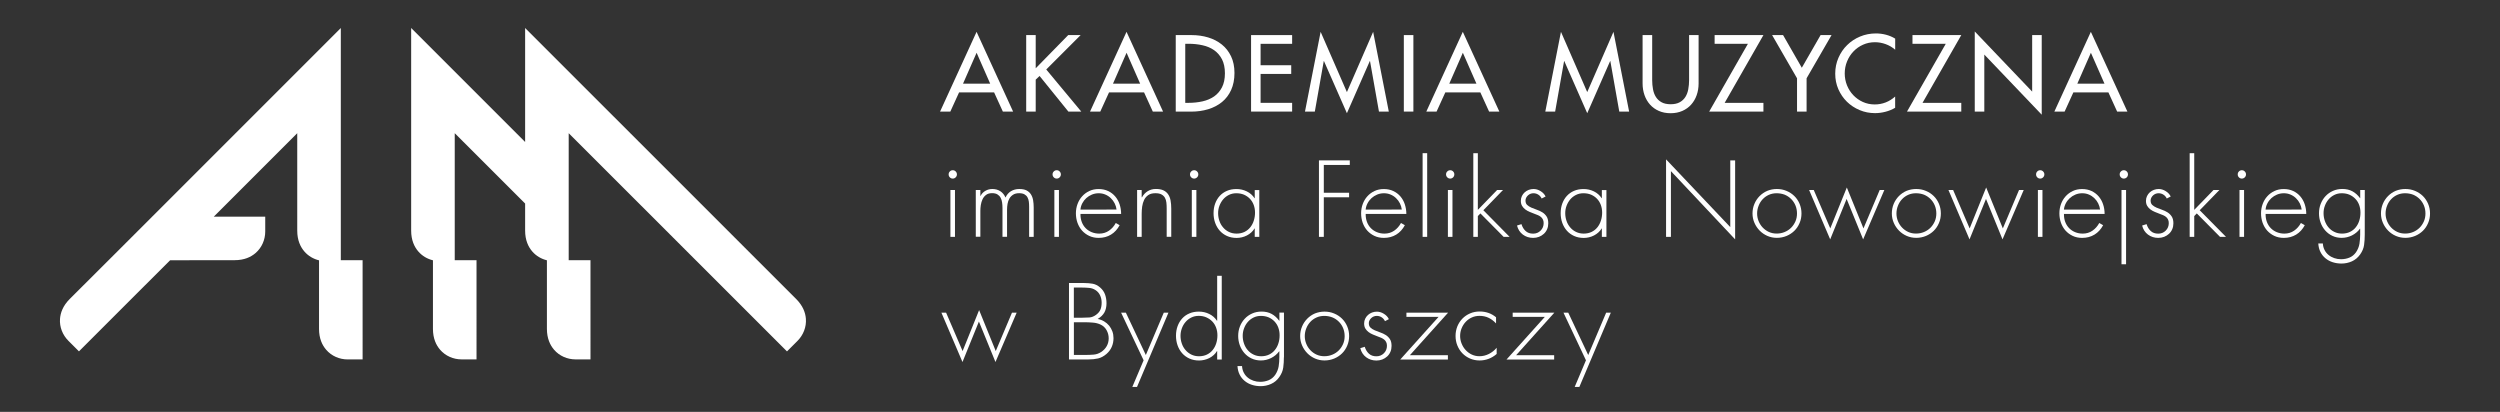
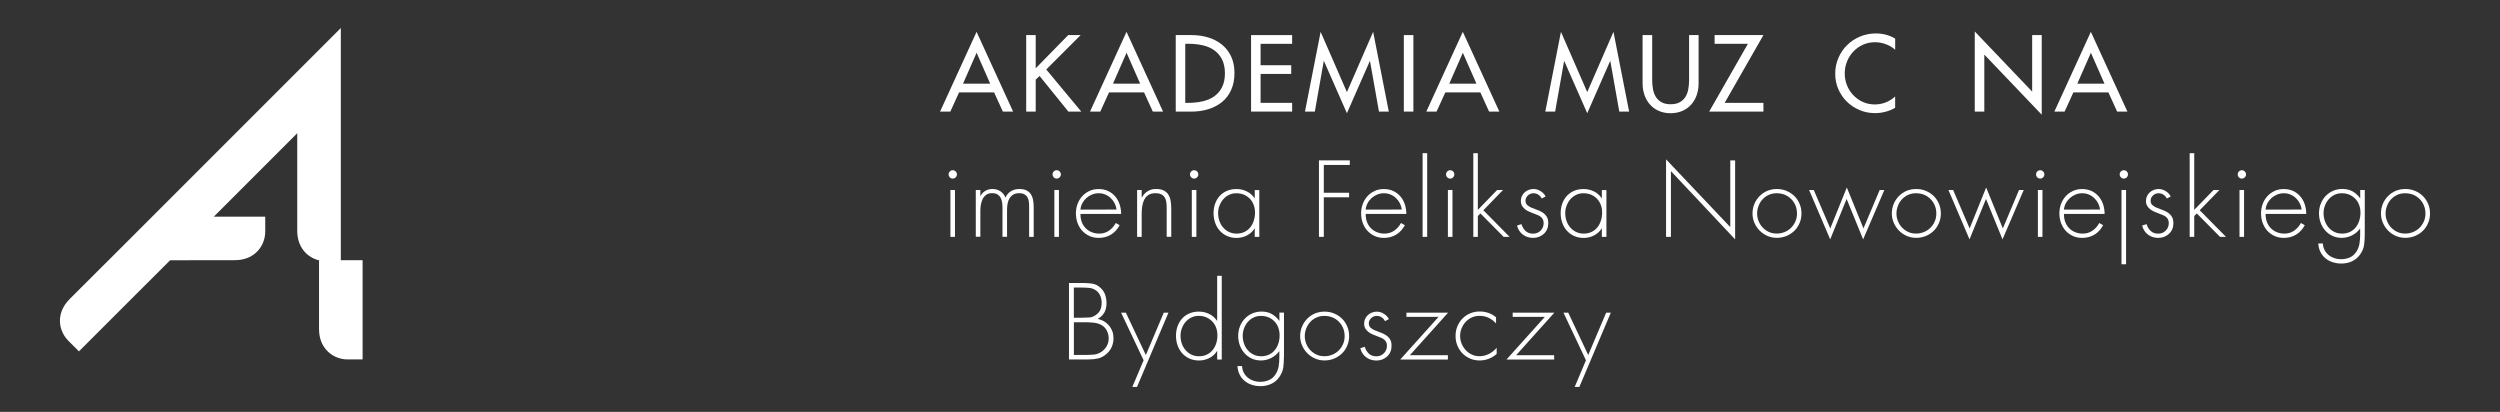
<svg xmlns="http://www.w3.org/2000/svg" version="1.1" id="Warstwa_1" x="0px" y="0px" viewBox="0 0 607 100" style="enable-background:new 0 0 607 100;" xml:space="preserve">
  <rect x="0" y="0" width="607" height="100" fill="#333333" stroke="none" />
  <style type="text/css">
	.st0{fill:#FFFFFF;}
</style>
  <path class="st0" d="M232.86,22.44l-2.12,4.65h-2.49l8.86-19.36l8.87,19.36h-2.49l-2.12-4.65H232.86z M237.12,12.81l-3.3,7.51h6.6  L237.12,12.81z" />
  <polygon class="st0" points="259.36,8.52 262.38,8.52 254.03,16.87 262.53,27.09 259.4,27.09 252.41,18.45 251.47,19.33   251.47,27.09 249.16,27.09 249.16,8.52 251.47,8.52 251.47,16.58 " />
  <path class="st0" d="M269.27,22.44l-2.12,4.65h-2.49l8.86-19.36l8.87,19.36h-2.49l-2.12-4.65H269.27z M273.53,12.81l-3.3,7.51h6.6  L273.53,12.81z" />
  <path class="st0" d="M285.47,8.52h3.84c1.43,0,2.77,0.19,4.03,0.57s2.36,0.95,3.31,1.71s1.7,1.72,2.25,2.87s0.83,2.5,0.83,4.04  c0,1.57-0.27,2.95-0.81,4.14c-0.54,1.18-1.28,2.16-2.23,2.93s-2.06,1.35-3.34,1.74s-2.65,0.58-4.11,0.58h-3.77V8.52z M287.78,24.97  h0.81c1.18,0,2.31-0.12,3.38-0.36s2-0.64,2.81-1.19c0.8-0.56,1.44-1.3,1.92-2.22c0.47-0.92,0.71-2.05,0.71-3.4  c0-1.34-0.24-2.48-0.71-3.4c-0.48-0.92-1.12-1.66-1.92-2.22c-0.81-0.56-1.74-0.96-2.81-1.19c-1.07-0.24-2.19-0.36-3.38-0.36h-0.81  V24.97z" />
  <polygon class="st0" points="303.76,8.52 313.73,8.52 313.73,10.64 306.07,10.64 306.07,15.84 313.51,15.84 313.51,17.95   306.07,17.95 306.07,24.97 313.73,24.97 313.73,27.09 303.76,27.09 " />
  <polygon class="st0" points="321.46,14.83 321.41,14.83 319.24,27.09 316.85,27.09 320.65,7.73 327.03,22.36 333.4,7.73   337.2,27.09 334.81,27.09 332.64,14.83 332.59,14.83 327.03,27.49 " />
  <rect x="340.85" y="8.52" class="st0" width="2.32" height="18.57" />
  <path class="st0" d="M350.92,22.44l-2.12,4.65h-2.49l8.86-19.36l8.87,19.36h-2.49l-2.12-4.65H350.92z M355.18,12.81l-3.3,7.51h6.6  L355.18,12.81z" />
  <polygon class="st0" points="379.81,14.83 379.76,14.83 377.59,27.09 375.2,27.09 379,7.73 385.38,22.36 391.75,7.73 395.55,27.09   393.16,27.09 390.99,14.83 390.94,14.83 385.38,27.49 " />
  <path class="st0" d="M401.15,8.52v10.96c0,0.75,0.07,1.49,0.2,2.19c0.13,0.71,0.36,1.33,0.7,1.87c0.34,0.54,0.8,0.97,1.38,1.29  c0.58,0.32,1.32,0.48,2.2,0.48c0.89,0,1.62-0.16,2.2-0.48c0.58-0.32,1.04-0.75,1.38-1.29s0.57-1.16,0.7-1.87  c0.13-0.71,0.2-1.44,0.2-2.19V8.52h2.31v11.75c0,1.02-0.16,1.97-0.47,2.84c-0.31,0.88-0.76,1.64-1.34,2.29  c-0.58,0.65-1.29,1.16-2.13,1.53s-1.79,0.56-2.86,0.56c-1.07,0-2.02-0.19-2.86-0.56c-0.84-0.37-1.55-0.88-2.13-1.53  c-0.58-0.65-1.03-1.41-1.34-2.29c-0.31-0.88-0.47-1.83-0.47-2.84V8.52H401.15z" />
  <polygon class="st0" points="428.16,24.97 428.16,27.09 414.99,27.09 424.39,10.64 416.31,10.64 416.31,8.52 428.16,8.52   418.75,24.97 " />
-   <polygon class="st0" points="430.27,8.52 432.93,8.52 437.48,16.45 442.04,8.52 444.7,8.52 438.64,19.01 438.64,27.09 436.32,27.09   436.32,19.01 " />
  <path class="st0" d="M460.14,12.07c-0.67-0.59-1.44-1.04-2.29-1.35s-1.72-0.47-2.61-0.47c-1.03,0-2,0.2-2.89,0.6  c-0.9,0.4-1.67,0.95-2.33,1.64c-0.66,0.69-1.18,1.49-1.55,2.41c-0.38,0.92-0.57,1.9-0.57,2.93c0,1.02,0.19,1.98,0.55,2.89  c0.37,0.91,0.88,1.71,1.54,2.4c0.66,0.69,1.43,1.24,2.32,1.64s1.85,0.6,2.88,0.6c0.92,0,1.8-0.16,2.65-0.49  c0.84-0.33,1.61-0.81,2.3-1.43v2.73c-0.72,0.43-1.51,0.75-2.36,0.97c-0.85,0.22-1.69,0.33-2.51,0.33c-1.33,0-2.58-0.24-3.76-0.74  c-1.17-0.49-2.2-1.17-3.08-2.03c-0.88-0.86-1.57-1.88-2.08-3.04c-0.51-1.17-0.76-2.42-0.76-3.77c0-1.38,0.26-2.66,0.78-3.85  s1.22-2.23,2.12-3.1c0.89-0.88,1.94-1.57,3.14-2.07s2.48-0.75,3.84-0.75c0.82,0,1.63,0.1,2.43,0.31s1.55,0.52,2.25,0.95v2.69H460.14  z" />
-   <polygon class="st0" points="476.2,24.97 476.2,27.09 463.02,27.09 472.43,10.64 464.35,10.64 464.35,8.52 476.2,8.52 466.79,24.97   " />
  <polygon class="st0" points="479.47,7.64 493.41,22.24 493.41,8.52 495.73,8.52 495.73,27.85 481.79,13.25 481.79,27.09   479.47,27.09 " />
  <path class="st0" d="M503.41,22.44l-2.12,4.65h-2.49l8.86-19.36l8.87,19.36h-2.49l-2.12-4.65H503.41z M507.67,12.81l-3.3,7.51h6.6  L507.67,12.81z" />
  <path class="st0" d="M231.33,41.33c0.28,0,0.52,0.1,0.71,0.3c0.2,0.2,0.3,0.44,0.3,0.71c0,0.28-0.1,0.52-0.3,0.72  s-0.43,0.3-0.71,0.3c-0.28,0-0.52-0.1-0.71-0.3c-0.2-0.2-0.29-0.44-0.29-0.72c0-0.28,0.1-0.52,0.29-0.71  C230.81,41.43,231.05,41.33,231.33,41.33 M231.87,57.51h-1.11V46.13h1.11V57.51z" />
  <path class="st0" d="M238.04,47.56h0.05c0.26-0.52,0.65-0.94,1.17-1.23c0.52-0.3,1.08-0.44,1.68-0.44c0.74,0,1.38,0.18,1.93,0.53  c0.55,0.35,0.97,0.87,1.27,1.54c0.31-0.69,0.76-1.2,1.34-1.55c0.58-0.34,1.24-0.52,1.98-0.52c0.74,0,1.33,0.11,1.78,0.34  s0.81,0.55,1.07,0.96c0.26,0.41,0.44,0.89,0.53,1.43s0.14,1.13,0.14,1.75v7.14h-1.11v-7.29c0-0.44-0.02-0.86-0.07-1.26  c-0.05-0.39-0.16-0.74-0.33-1.05c-0.17-0.31-0.42-0.55-0.74-0.73s-0.75-0.27-1.29-0.27c-0.59,0-1.07,0.12-1.45,0.36  c-0.38,0.24-0.68,0.55-0.9,0.92c-0.22,0.38-0.37,0.81-0.46,1.3c-0.08,0.48-0.12,0.97-0.12,1.46v6.55h-1.11v-7.02  c0-0.45-0.03-0.88-0.09-1.31s-0.17-0.81-0.36-1.15c-0.18-0.34-0.44-0.61-0.76-0.81c-0.33-0.21-0.77-0.31-1.33-0.31  c-0.59,0-1.07,0.14-1.44,0.42s-0.66,0.63-0.86,1.06s-0.34,0.9-0.42,1.4c-0.08,0.51-0.11,0.99-0.11,1.45v6.25h-1.11V46.13h1.11v1.43  H238.04z" />
  <path class="st0" d="M256.57,41.33c0.28,0,0.52,0.1,0.71,0.3c0.2,0.2,0.3,0.44,0.3,0.71c0,0.28-0.1,0.52-0.3,0.72  c-0.2,0.2-0.43,0.3-0.71,0.3s-0.52-0.1-0.71-0.3c-0.2-0.2-0.3-0.44-0.3-0.72c0-0.28,0.1-0.52,0.3-0.71  C256.05,41.43,256.28,41.33,256.57,41.33 M257.11,57.51H256V46.13h1.11V57.51z" />
  <path class="st0" d="M262.34,51.92c-0.02,0.72,0.09,1.38,0.31,1.97s0.54,1.09,0.95,1.51s0.9,0.74,1.46,0.97  c0.57,0.23,1.18,0.35,1.84,0.35c0.89,0,1.68-0.24,2.36-0.71c0.69-0.48,1.24-1.1,1.65-1.87l0.94,0.54c-0.53,0.98-1.22,1.75-2.09,2.28  s-1.87,0.8-3.01,0.8c-0.84,0-1.6-0.16-2.28-0.48s-1.26-0.75-1.75-1.29c-0.48-0.54-0.85-1.18-1.11-1.9  c-0.25-0.72-0.38-1.49-0.38-2.29c0-0.79,0.13-1.54,0.39-2.25s0.63-1.34,1.12-1.88c0.48-0.54,1.06-0.97,1.74-1.29  c0.67-0.32,1.43-0.48,2.26-0.48c0.85,0,1.62,0.16,2.31,0.48c0.68,0.32,1.25,0.76,1.72,1.31c0.47,0.55,0.83,1.19,1.07,1.92  c0.24,0.73,0.37,1.51,0.37,2.33h-9.87V51.92z M271.1,50.88c-0.07-0.52-0.22-1.03-0.46-1.5c-0.24-0.48-0.55-0.9-0.94-1.27  c-0.38-0.37-0.82-0.66-1.32-0.87c-0.49-0.21-1.03-0.32-1.62-0.32c-0.58,0-1.12,0.11-1.64,0.32c-0.52,0.22-0.97,0.5-1.37,0.86  s-0.72,0.78-0.97,1.26s-0.4,0.98-0.45,1.53L271.1,50.88L271.1,50.88z" />
  <path class="st0" d="M277.23,47.9h0.05c0.33-0.62,0.79-1.11,1.38-1.48c0.59-0.36,1.26-0.54,1.99-0.54s1.35,0.11,1.82,0.33  s0.86,0.54,1.14,0.95c0.29,0.41,0.49,0.91,0.6,1.49c0.11,0.59,0.17,1.25,0.17,1.98v6.87h-1.11v-6.87c0-0.51-0.02-0.99-0.07-1.44  c-0.05-0.45-0.17-0.85-0.36-1.18c-0.19-0.34-0.47-0.6-0.83-0.8s-0.85-0.3-1.48-0.3c-0.72,0-1.3,0.15-1.74,0.46  c-0.43,0.3-0.77,0.69-1,1.17s-0.38,1.01-0.47,1.6c-0.08,0.59-0.12,1.18-0.12,1.75v5.62h-1.11V46.13h1.11v1.77H277.23z" />
  <path class="st0" d="M289.94,41.33c0.28,0,0.52,0.1,0.71,0.3c0.2,0.2,0.3,0.44,0.3,0.71c0,0.28-0.1,0.52-0.3,0.72  c-0.2,0.2-0.44,0.3-0.71,0.3c-0.28,0-0.52-0.1-0.71-0.3c-0.2-0.2-0.3-0.44-0.3-0.72c0-0.28,0.1-0.52,0.3-0.71  C289.42,41.43,289.66,41.33,289.94,41.33 M290.48,57.51h-1.11V46.13h1.11V57.51z" />
  <path class="st0" d="M305.76,57.51h-1.11v-2.04h-0.05c-0.21,0.36-0.48,0.68-0.8,0.97c-0.32,0.29-0.67,0.53-1.06,0.73  c-0.39,0.2-0.79,0.35-1.22,0.45c-0.43,0.1-0.85,0.15-1.26,0.15c-0.87,0-1.65-0.16-2.34-0.47s-1.28-0.74-1.76-1.28  c-0.48-0.54-0.86-1.18-1.12-1.91s-0.39-1.52-0.39-2.35c0-0.84,0.13-1.62,0.39-2.33c0.26-0.71,0.63-1.34,1.11-1.86  c0.48-0.52,1.06-0.94,1.75-1.23c0.69-0.3,1.46-0.44,2.32-0.44c0.88,0,1.72,0.19,2.5,0.57s1.41,0.93,1.88,1.65h0.05v-1.97h1.11V57.51  z M300.17,46.92c-0.66,0-1.26,0.14-1.8,0.41c-0.54,0.27-1.01,0.63-1.39,1.08s-0.68,0.97-0.9,1.55c-0.22,0.58-0.32,1.18-0.32,1.79  c0,0.66,0.1,1.28,0.31,1.88c0.2,0.6,0.5,1.13,0.9,1.59c0.39,0.46,0.86,0.83,1.41,1.09c0.55,0.27,1.17,0.41,1.86,0.41  c0.72,0,1.36-0.14,1.92-0.41c0.56-0.27,1.02-0.64,1.4-1.11s0.67-1.01,0.86-1.63c0.2-0.61,0.3-1.27,0.3-1.96  c0-0.66-0.11-1.27-0.32-1.85c-0.21-0.57-0.52-1.07-0.92-1.49c-0.4-0.42-0.88-0.75-1.44-1C301.49,47.04,300.86,46.92,300.17,46.92" />
  <polygon class="st0" points="321.42,40.05 321.42,46.8 327.56,46.8 327.56,47.9 321.42,47.9 321.42,57.51 320.24,57.51   320.24,38.94 327.73,38.94 327.73,40.05 " />
  <path class="st0" d="M331.59,51.92c-0.02,0.72,0.09,1.38,0.31,1.97s0.54,1.09,0.95,1.51s0.9,0.74,1.46,0.97  c0.57,0.23,1.18,0.35,1.84,0.35c0.89,0,1.68-0.24,2.36-0.71c0.69-0.48,1.24-1.1,1.65-1.87l0.94,0.54c-0.53,0.98-1.22,1.75-2.09,2.28  s-1.87,0.8-3.01,0.8c-0.84,0-1.6-0.16-2.28-0.48s-1.26-0.75-1.75-1.29c-0.48-0.54-0.85-1.18-1.11-1.9  c-0.25-0.72-0.38-1.49-0.38-2.29c0-0.79,0.13-1.54,0.39-2.25s0.63-1.34,1.12-1.88c0.48-0.54,1.06-0.97,1.74-1.29  c0.67-0.32,1.43-0.48,2.26-0.48c0.85,0,1.62,0.16,2.3,0.48s1.26,0.76,1.73,1.31c0.47,0.55,0.83,1.19,1.07,1.92  c0.24,0.73,0.37,1.51,0.37,2.33h-9.87V51.92z M340.36,50.88c-0.07-0.52-0.22-1.03-0.46-1.5c-0.24-0.48-0.55-0.9-0.94-1.27  c-0.38-0.37-0.82-0.66-1.32-0.87c-0.49-0.21-1.03-0.32-1.62-0.32c-0.58,0-1.12,0.11-1.64,0.32c-0.52,0.22-0.97,0.5-1.37,0.86  c-0.39,0.36-0.72,0.78-0.97,1.26s-0.41,0.98-0.46,1.53L340.36,50.88L340.36,50.88z" />
  <rect x="345.41" y="37.19" class="st0" width="1.11" height="20.32" />
  <path class="st0" d="M352.11,41.33c0.28,0,0.52,0.1,0.71,0.3c0.2,0.2,0.29,0.44,0.29,0.71c0,0.28-0.1,0.52-0.29,0.72  c-0.2,0.2-0.44,0.3-0.71,0.3c-0.28,0-0.52-0.1-0.71-0.3c-0.2-0.2-0.3-0.44-0.3-0.72c0-0.28,0.1-0.52,0.3-0.71  C351.6,41.43,351.83,41.33,352.11,41.33 M352.66,57.51h-1.11V46.13h1.11V57.51z" />
  <polygon class="st0" points="358.82,50.96 363.5,46.13 364.93,46.13 360.16,51.05 366.53,57.51 365.08,57.51 359.44,51.82   358.82,52.46 358.82,57.51 357.72,57.51 357.72,37.19 358.82,37.19 " />
  <path class="st0" d="M374.31,48.2c-0.18-0.39-0.45-0.71-0.8-0.93c-0.35-0.23-0.75-0.35-1.19-0.35c-0.24,0-0.48,0.04-0.71,0.13  c-0.23,0.09-0.44,0.22-0.61,0.38c-0.18,0.16-0.33,0.35-0.44,0.57c-0.12,0.21-0.17,0.45-0.17,0.69c0,0.46,0.13,0.82,0.4,1.07  s0.61,0.47,1.02,0.65s0.86,0.35,1.34,0.52c0.48,0.16,0.93,0.37,1.34,0.63c0.41,0.25,0.75,0.59,1.02,1s0.41,0.96,0.41,1.65  c0,0.52-0.09,1.01-0.28,1.44c-0.19,0.44-0.45,0.81-0.79,1.12c-0.34,0.31-0.73,0.56-1.17,0.73s-0.92,0.26-1.43,0.26  c-0.95,0-1.79-0.27-2.5-0.8s-1.18-1.27-1.42-2.2l1.08-0.34c0.21,0.69,0.55,1.25,1.01,1.67c0.46,0.43,1.07,0.64,1.82,0.64  c0.72,0,1.33-0.24,1.82-0.74c0.49-0.49,0.74-1.1,0.74-1.82c0-0.35-0.06-0.64-0.19-0.89c-0.12-0.25-0.29-0.45-0.49-0.62  c-0.21-0.16-0.44-0.31-0.71-0.42c-0.27-0.11-0.55-0.22-0.82-0.32c-0.39-0.15-0.79-0.3-1.18-0.47c-0.39-0.16-0.75-0.36-1.07-0.6  c-0.32-0.24-0.58-0.53-0.78-0.86c-0.2-0.34-0.3-0.74-0.3-1.22c0-0.43,0.09-0.82,0.26-1.17s0.4-0.66,0.68-0.91s0.61-0.45,0.98-0.59  c0.38-0.14,0.77-0.21,1.18-0.21c0.57,0,1.14,0.17,1.7,0.52c0.56,0.34,0.96,0.78,1.21,1.3L374.31,48.2z" />
  <path class="st0" d="M390.04,57.51h-1.11v-2.04h-0.05c-0.21,0.36-0.48,0.68-0.8,0.97c-0.32,0.29-0.67,0.53-1.06,0.73  c-0.39,0.2-0.79,0.35-1.22,0.45c-0.43,0.1-0.85,0.15-1.26,0.15c-0.87,0-1.65-0.16-2.34-0.47s-1.28-0.74-1.76-1.28  c-0.48-0.54-0.86-1.18-1.12-1.91s-0.39-1.52-0.39-2.35c0-0.84,0.13-1.62,0.39-2.33c0.26-0.71,0.63-1.34,1.11-1.86  c0.48-0.52,1.06-0.94,1.75-1.23c0.69-0.3,1.46-0.44,2.32-0.44c0.89,0,1.72,0.19,2.5,0.57s1.41,0.93,1.88,1.65h0.05v-1.97h1.11V57.51  z M384.45,46.92c-0.66,0-1.26,0.14-1.8,0.41c-0.54,0.27-1.01,0.63-1.39,1.08s-0.68,0.97-0.9,1.55c-0.22,0.58-0.32,1.18-0.32,1.79  c0,0.66,0.1,1.28,0.31,1.88c0.2,0.6,0.5,1.13,0.9,1.59c0.39,0.46,0.86,0.83,1.41,1.09c0.55,0.27,1.17,0.41,1.86,0.41  c0.72,0,1.36-0.14,1.92-0.41c0.56-0.27,1.03-0.64,1.4-1.11c0.38-0.47,0.67-1.01,0.86-1.63c0.2-0.61,0.3-1.27,0.3-1.96  c0-0.66-0.11-1.27-0.32-1.85c-0.21-0.57-0.52-1.07-0.92-1.49c-0.4-0.42-0.88-0.75-1.44-1C385.77,47.04,385.14,46.92,384.45,46.92" />
  <polygon class="st0" points="421.29,58.12 405.7,41.55 405.7,57.51 404.52,57.51 404.52,38.69 420.11,55.14 420.11,38.94   421.29,38.94 " />
  <path class="st0" d="M431.42,45.89c0.84,0,1.62,0.15,2.35,0.46c0.73,0.3,1.36,0.72,1.89,1.24c0.54,0.52,0.96,1.15,1.27,1.88  s0.47,1.51,0.47,2.35s-0.15,1.62-0.47,2.35c-0.31,0.73-0.73,1.36-1.27,1.88c-0.53,0.52-1.17,0.94-1.89,1.24  c-0.73,0.3-1.51,0.46-2.35,0.46c-0.82,0-1.59-0.16-2.3-0.47s-1.34-0.74-1.87-1.28c-0.53-0.54-0.96-1.17-1.27-1.89  c-0.31-0.71-0.47-1.47-0.47-2.28c0-0.82,0.15-1.59,0.46-2.32c0.3-0.72,0.72-1.35,1.26-1.9c0.54-0.54,1.16-0.97,1.89-1.28  C429.83,46.04,430.61,45.89,431.42,45.89 M431.35,46.92c-0.67,0-1.3,0.13-1.88,0.39c-0.58,0.26-1.08,0.62-1.5,1.07  s-0.75,0.98-0.98,1.58c-0.24,0.6-0.36,1.23-0.36,1.88c0,0.64,0.12,1.26,0.36,1.85s0.57,1.11,1,1.56s0.93,0.81,1.5,1.07  c0.58,0.26,1.2,0.39,1.87,0.39c0.69,0,1.34-0.12,1.94-0.37c0.61-0.25,1.13-0.59,1.58-1.04c0.44-0.44,0.79-0.96,1.05-1.55  c0.26-0.59,0.38-1.23,0.38-1.92c0-0.71-0.13-1.36-0.38-1.96s-0.6-1.12-1.05-1.56c-0.44-0.44-0.96-0.79-1.56-1.04  C432.71,47.04,432.06,46.92,431.35,46.92" />
  <polygon class="st0" points="444.39,55.46 448.41,45.52 452.45,55.46 456.39,46.13 457.52,46.13 452.37,58.12 448.36,48.3   444.37,58.12 439.25,46.13 440.38,46.13 " />
  <path class="st0" d="M465.26,45.89c0.84,0,1.62,0.15,2.35,0.46c0.73,0.3,1.36,0.72,1.89,1.24c0.54,0.52,0.96,1.15,1.27,1.88  s0.47,1.51,0.47,2.35s-0.15,1.62-0.47,2.35c-0.31,0.73-0.73,1.36-1.27,1.88c-0.53,0.52-1.17,0.94-1.89,1.24  c-0.73,0.3-1.51,0.46-2.35,0.46c-0.82,0-1.59-0.16-2.31-0.47c-0.71-0.31-1.34-0.74-1.87-1.28c-0.53-0.54-0.96-1.17-1.27-1.89  c-0.31-0.71-0.47-1.47-0.47-2.28c0-0.82,0.15-1.59,0.45-2.32c0.3-0.72,0.72-1.35,1.26-1.9c0.53-0.54,1.16-0.97,1.88-1.28  C463.67,46.04,464.44,45.89,465.26,45.89 M465.18,46.92c-0.67,0-1.3,0.13-1.88,0.39c-0.58,0.26-1.08,0.62-1.5,1.07  s-0.75,0.98-0.98,1.58c-0.24,0.6-0.36,1.23-0.36,1.88c0,0.64,0.12,1.26,0.36,1.85s0.57,1.11,1,1.56s0.93,0.81,1.5,1.07  s1.2,0.39,1.87,0.39c0.69,0,1.34-0.12,1.94-0.37c0.61-0.25,1.13-0.59,1.58-1.04c0.44-0.44,0.79-0.96,1.05-1.55  c0.26-0.59,0.38-1.23,0.38-1.92c0-0.71-0.13-1.36-0.38-1.96s-0.6-1.12-1.05-1.56c-0.44-0.44-0.96-0.79-1.56-1.04  C466.54,47.04,465.89,46.92,465.18,46.92" />
  <polygon class="st0" points="478.23,55.46 482.24,45.52 486.29,55.46 490.22,46.13 491.36,46.13 486.21,58.12 482.2,48.3   478.2,58.12 473.08,46.13 474.22,46.13 " />
  <path class="st0" d="M495.36,41.33c0.28,0,0.51,0.1,0.71,0.3c0.2,0.2,0.3,0.44,0.3,0.71c0,0.28-0.1,0.52-0.3,0.72  c-0.2,0.2-0.43,0.3-0.71,0.3s-0.52-0.1-0.71-0.3c-0.2-0.2-0.29-0.44-0.29-0.72c0-0.28,0.1-0.52,0.29-0.71  C494.85,41.43,495.08,41.33,495.36,41.33 M495.91,57.51h-1.11V46.13h1.11V57.51z" />
  <path class="st0" d="M501.13,51.92c-0.02,0.72,0.09,1.38,0.31,1.97s0.54,1.09,0.95,1.51s0.9,0.74,1.46,0.97  c0.57,0.23,1.18,0.35,1.84,0.35c0.89,0,1.68-0.24,2.36-0.71c0.69-0.48,1.24-1.1,1.65-1.87l0.94,0.54c-0.52,0.98-1.22,1.75-2.09,2.28  s-1.87,0.8-3.01,0.8c-0.84,0-1.6-0.16-2.28-0.48s-1.26-0.75-1.75-1.29c-0.48-0.54-0.85-1.18-1.11-1.9  c-0.25-0.72-0.38-1.49-0.38-2.29c0-0.79,0.13-1.54,0.39-2.25s0.63-1.34,1.12-1.88c0.48-0.54,1.06-0.97,1.74-1.29  c0.67-0.32,1.43-0.48,2.26-0.48c0.85,0,1.62,0.16,2.3,0.48s1.26,0.76,1.73,1.31c0.47,0.55,0.83,1.19,1.07,1.92  c0.25,0.73,0.37,1.51,0.37,2.33h-9.87V51.92z M509.9,50.88c-0.07-0.52-0.22-1.03-0.46-1.5c-0.24-0.48-0.55-0.9-0.94-1.27  s-0.82-0.66-1.32-0.87c-0.49-0.21-1.03-0.32-1.62-0.32c-0.58,0-1.12,0.11-1.64,0.32c-0.52,0.22-0.97,0.5-1.37,0.86  c-0.39,0.36-0.72,0.78-0.97,1.26s-0.41,0.98-0.46,1.53L509.9,50.88L509.9,50.88z" />
  <path class="st0" d="M515.67,41.33c0.28,0,0.51,0.1,0.71,0.3s0.29,0.44,0.29,0.71c0,0.28-0.1,0.52-0.29,0.72  c-0.2,0.2-0.44,0.3-0.71,0.3c-0.28,0-0.52-0.1-0.71-0.3c-0.2-0.2-0.3-0.44-0.3-0.72c0-0.28,0.1-0.52,0.3-0.71  C515.15,41.43,515.39,41.33,515.67,41.33 M516.21,64.16h-1.11V46.13h1.11V64.16z" />
  <path class="st0" d="M526.09,48.2c-0.18-0.39-0.45-0.71-0.8-0.93c-0.35-0.23-0.75-0.35-1.19-0.35c-0.24,0-0.48,0.04-0.71,0.13  c-0.23,0.09-0.44,0.22-0.61,0.38c-0.18,0.16-0.33,0.35-0.44,0.57c-0.12,0.21-0.17,0.45-0.17,0.69c0,0.46,0.13,0.82,0.4,1.07  s0.61,0.47,1.02,0.65c0.41,0.18,0.86,0.35,1.34,0.52c0.48,0.16,0.93,0.37,1.34,0.63c0.41,0.25,0.75,0.59,1.02,1s0.41,0.96,0.41,1.65  c0,0.52-0.09,1.01-0.28,1.44c-0.19,0.44-0.45,0.81-0.79,1.12c-0.34,0.31-0.73,0.56-1.17,0.73s-0.92,0.26-1.43,0.26  c-0.95,0-1.79-0.27-2.5-0.8s-1.19-1.27-1.42-2.2l1.08-0.34c0.21,0.69,0.55,1.25,1.01,1.67c0.46,0.43,1.07,0.64,1.82,0.64  c0.72,0,1.33-0.24,1.82-0.74c0.49-0.49,0.74-1.1,0.74-1.82c0-0.35-0.06-0.64-0.19-0.89c-0.12-0.25-0.29-0.45-0.49-0.62  c-0.21-0.16-0.44-0.31-0.71-0.42c-0.27-0.11-0.55-0.22-0.82-0.32c-0.39-0.15-0.79-0.3-1.18-0.47c-0.39-0.16-0.75-0.36-1.07-0.6  c-0.32-0.24-0.58-0.53-0.78-0.86c-0.2-0.34-0.3-0.74-0.3-1.22c0-0.43,0.09-0.82,0.26-1.17s0.4-0.66,0.68-0.91  c0.28-0.25,0.61-0.45,0.98-0.59c0.38-0.14,0.77-0.21,1.18-0.21c0.57,0,1.14,0.17,1.7,0.52c0.56,0.34,0.96,0.78,1.21,1.3L526.09,48.2  z" />
  <polygon class="st0" points="532.76,50.96 537.44,46.13 538.87,46.13 534.09,51.05 540.47,57.51 539.02,57.51 533.38,51.82   532.76,52.46 532.76,57.51 531.65,57.51 531.65,37.19 532.76,37.19 " />
  <path class="st0" d="M544.32,41.33c0.28,0,0.52,0.1,0.71,0.3c0.2,0.2,0.3,0.44,0.3,0.71c0,0.28-0.1,0.52-0.3,0.72  s-0.44,0.3-0.71,0.3c-0.28,0-0.52-0.1-0.71-0.3c-0.2-0.2-0.29-0.44-0.29-0.72c0-0.28,0.1-0.52,0.29-0.71  C543.8,41.43,544.04,41.33,544.32,41.33 M544.86,57.51h-1.11V46.13h1.11V57.51z" />
  <path class="st0" d="M550.09,51.92c-0.02,0.72,0.09,1.38,0.31,1.97s0.54,1.09,0.95,1.51s0.9,0.74,1.46,0.97  c0.57,0.23,1.18,0.35,1.84,0.35c0.89,0,1.68-0.24,2.36-0.71c0.69-0.48,1.24-1.1,1.65-1.87l0.94,0.54c-0.53,0.98-1.22,1.75-2.09,2.28  c-0.87,0.53-1.87,0.8-3.01,0.8c-0.84,0-1.6-0.16-2.28-0.48c-0.68-0.32-1.26-0.75-1.75-1.29c-0.48-0.54-0.85-1.18-1.11-1.9  c-0.25-0.72-0.38-1.49-0.38-2.29c0-0.79,0.13-1.54,0.39-2.25s0.63-1.34,1.12-1.88c0.48-0.54,1.06-0.97,1.74-1.29  c0.67-0.32,1.43-0.48,2.26-0.48c0.85,0,1.62,0.16,2.31,0.48c0.68,0.32,1.25,0.76,1.72,1.31c0.47,0.55,0.83,1.19,1.07,1.92  s0.37,1.51,0.37,2.33h-9.87V51.92z M558.85,50.88c-0.07-0.52-0.22-1.03-0.46-1.5c-0.24-0.48-0.55-0.9-0.94-1.27  c-0.38-0.37-0.82-0.66-1.32-0.87c-0.49-0.21-1.03-0.32-1.62-0.32c-0.58,0-1.12,0.11-1.64,0.32c-0.52,0.22-0.97,0.5-1.37,0.86  c-0.39,0.36-0.72,0.78-0.97,1.26s-0.4,0.98-0.45,1.53L558.85,50.88L558.85,50.88z" />
  <path class="st0" d="M574.16,56.97c0,0.89-0.05,1.73-0.16,2.51c-0.11,0.79-0.43,1.56-0.97,2.32c-0.53,0.74-1.19,1.29-1.98,1.65  c-0.8,0.36-1.65,0.54-2.55,0.54c-0.74,0-1.44-0.11-2.11-0.32s-1.25-0.53-1.76-0.95c-0.51-0.42-0.92-0.93-1.22-1.53  c-0.31-0.6-0.48-1.29-0.53-2.08h1.11c0.03,0.59,0.17,1.12,0.42,1.6s0.57,0.88,0.97,1.2c0.4,0.33,0.86,0.58,1.38,0.76  c0.52,0.18,1.06,0.27,1.64,0.27c0.72,0,1.4-0.13,2.04-0.39c0.64-0.26,1.17-0.7,1.6-1.3c0.44-0.66,0.72-1.35,0.84-2.07  c0.11-0.72,0.17-1.47,0.17-2.24v-1.41H573c-0.51,0.69-1.16,1.23-1.95,1.63c-0.79,0.39-1.62,0.59-2.49,0.59  c-0.82,0-1.57-0.16-2.25-0.48s-1.26-0.75-1.75-1.31c-0.48-0.55-0.86-1.18-1.12-1.91c-0.26-0.72-0.39-1.48-0.39-2.26  c0-0.82,0.14-1.59,0.42-2.3c0.28-0.71,0.67-1.34,1.17-1.87c0.5-0.54,1.1-0.96,1.79-1.27s1.45-0.47,2.29-0.47  c0.93,0,1.75,0.19,2.45,0.57s1.31,0.93,1.84,1.65h0.05v-1.97h1.11L574.16,56.97L574.16,56.97z M568.57,46.92  c-0.66,0-1.26,0.14-1.8,0.41s-1.01,0.63-1.39,1.08s-0.69,0.97-0.9,1.55c-0.22,0.58-0.32,1.18-0.32,1.79c0,0.66,0.1,1.28,0.31,1.88  c0.21,0.6,0.5,1.13,0.9,1.59c0.39,0.46,0.87,0.83,1.42,1.09c0.55,0.27,1.17,0.41,1.86,0.41c0.72,0,1.36-0.14,1.92-0.41  s1.03-0.64,1.4-1.11c0.38-0.47,0.67-1.01,0.86-1.63c0.2-0.61,0.29-1.27,0.29-1.96c0-0.66-0.11-1.27-0.32-1.85  c-0.21-0.57-0.52-1.07-0.93-1.49c-0.4-0.42-0.88-0.75-1.44-1C569.88,47.04,569.26,46.92,568.57,46.92" />
  <path class="st0" d="M584.02,45.89c0.84,0,1.62,0.15,2.35,0.46c0.73,0.3,1.36,0.72,1.9,1.24c0.53,0.52,0.95,1.15,1.27,1.88  c0.31,0.73,0.47,1.51,0.47,2.35s-0.15,1.62-0.47,2.35c-0.31,0.73-0.73,1.36-1.27,1.88c-0.54,0.52-1.17,0.94-1.9,1.24  c-0.73,0.3-1.51,0.46-2.35,0.46c-0.82,0-1.59-0.16-2.31-0.47c-0.71-0.31-1.34-0.74-1.87-1.28c-0.53-0.54-0.96-1.17-1.27-1.89  c-0.31-0.71-0.47-1.47-0.47-2.28c0-0.82,0.15-1.59,0.45-2.32c0.3-0.72,0.72-1.35,1.26-1.9c0.53-0.54,1.16-0.97,1.88-1.28  C582.42,46.04,583.2,45.89,584.02,45.89 M583.94,46.92c-0.67,0-1.3,0.13-1.88,0.39s-1.08,0.62-1.5,1.07s-0.75,0.98-0.98,1.58  c-0.24,0.6-0.36,1.23-0.36,1.88c0,0.64,0.12,1.26,0.36,1.85s0.57,1.11,1,1.56s0.93,0.81,1.5,1.07s1.2,0.39,1.87,0.39  c0.69,0,1.34-0.12,1.94-0.37c0.61-0.25,1.13-0.59,1.58-1.04c0.44-0.44,0.79-0.96,1.05-1.55s0.38-1.23,0.38-1.92  c0-0.71-0.13-1.36-0.38-1.96s-0.6-1.12-1.05-1.56c-0.44-0.44-0.96-0.79-1.56-1.04C585.3,47.04,584.65,46.92,583.94,46.92" />
-   <polygon class="st0" points="233.72,85.24 237.73,75.29 241.77,85.24 245.71,75.91 246.85,75.91 241.7,87.9 237.68,78.07   233.69,87.9 228.57,75.91 229.71,75.91 " />
  <path class="st0" d="M259.55,87.28V68.72h3.72c0.71,0,1.38,0.06,2.03,0.17c0.65,0.12,1.25,0.42,1.81,0.91  c0.57,0.49,0.98,1.07,1.21,1.74c0.23,0.66,0.34,1.37,0.34,2.1c0,0.85-0.17,1.6-0.51,2.22c-0.35,0.62-0.89,1.15-1.63,1.58  c0.57,0.11,1.09,0.31,1.56,0.59s0.87,0.62,1.21,1.03c0.34,0.41,0.6,0.88,0.79,1.39s0.28,1.07,0.28,1.66c0,0.75-0.14,1.46-0.43,2.12  c-0.29,0.66-0.72,1.23-1.29,1.72c-0.66,0.56-1.33,0.92-2.03,1.08s-1.46,0.24-2.3,0.24L259.55,87.28L259.55,87.28z M260.74,77.14  h2.04c0.62,0,1.2-0.02,1.74-0.06c0.53-0.04,1.06-0.25,1.59-0.63c0.52-0.38,0.89-0.81,1.08-1.29c0.2-0.48,0.29-1.05,0.29-1.69  c0-0.61-0.12-1.19-0.37-1.74c-0.25-0.55-0.63-0.99-1.16-1.32c-0.47-0.3-0.99-0.47-1.54-0.51c-0.55-0.05-1.09-0.08-1.64-0.08h-2.04  v7.32H260.74z M260.74,86.18h2.83c0.66,0,1.31-0.03,1.96-0.08s1.26-0.26,1.84-0.64c0.57-0.38,1.02-0.85,1.34-1.42  s0.48-1.19,0.48-1.88s-0.16-1.34-0.49-1.95s-0.81-1.07-1.43-1.38c-0.58-0.28-1.22-0.45-1.92-0.5c-0.71-0.06-1.37-0.09-2-0.09h-2.61  V86.18z" />
  <polygon class="st0" points="272.2,75.91 273.36,75.91 278.21,86.2 282.57,75.91 283.7,75.91 276.07,93.94 274.93,93.94   277.67,87.48 " />
  <path class="st0" d="M295.53,85.24h-0.05c-0.22,0.36-0.48,0.69-0.8,0.97c-0.32,0.29-0.67,0.53-1.06,0.73  c-0.39,0.2-0.79,0.34-1.22,0.44c-0.43,0.1-0.85,0.15-1.26,0.15c-0.87,0-1.65-0.16-2.34-0.47s-1.28-0.74-1.76-1.28  s-0.86-1.18-1.12-1.91s-0.39-1.52-0.39-2.35c0-0.84,0.13-1.61,0.39-2.33c0.26-0.71,0.63-1.33,1.11-1.86  c0.48-0.53,1.06-0.94,1.75-1.23c0.69-0.3,1.46-0.44,2.32-0.44c0.89,0,1.72,0.19,2.5,0.57s1.41,0.93,1.88,1.65h0.05V66.97h1.11v20.32  h-1.11V85.24z M291.12,86.5c0.72,0,1.36-0.14,1.92-0.41c0.56-0.27,1.03-0.64,1.4-1.11c0.38-0.47,0.67-1.01,0.86-1.62  c0.2-0.62,0.29-1.27,0.29-1.96c0-0.66-0.11-1.27-0.32-1.85c-0.21-0.57-0.52-1.07-0.92-1.49c-0.4-0.42-0.89-0.75-1.44-1  c-0.56-0.25-1.18-0.37-1.87-0.37c-0.66,0-1.26,0.14-1.8,0.41c-0.54,0.27-1.01,0.63-1.39,1.08c-0.39,0.45-0.69,0.97-0.9,1.55  s-0.32,1.18-0.32,1.79c0,0.66,0.1,1.28,0.31,1.88c0.2,0.6,0.5,1.13,0.9,1.59c0.39,0.46,0.87,0.83,1.42,1.1  C289.81,86.36,290.43,86.5,291.12,86.5" />
  <path class="st0" d="M311.73,86.74c0,0.89-0.05,1.73-0.16,2.51c-0.11,0.79-0.43,1.56-0.97,2.32c-0.52,0.74-1.18,1.29-1.98,1.65  c-0.8,0.36-1.65,0.54-2.55,0.54c-0.74,0-1.44-0.11-2.1-0.32c-0.67-0.21-1.25-0.53-1.76-0.95s-0.92-0.93-1.22-1.53  c-0.31-0.6-0.48-1.29-0.53-2.08h1.11c0.03,0.59,0.17,1.12,0.42,1.6c0.25,0.48,0.57,0.88,0.97,1.2c0.4,0.33,0.86,0.58,1.38,0.76  s1.06,0.27,1.64,0.27c0.72,0,1.4-0.13,2.04-0.39s1.17-0.7,1.6-1.3c0.44-0.66,0.72-1.35,0.84-2.07c0.11-0.72,0.17-1.47,0.17-2.24  V85.3h-0.05c-0.51,0.69-1.16,1.23-1.95,1.63c-0.79,0.39-1.62,0.59-2.49,0.59c-0.82,0-1.57-0.16-2.25-0.48s-1.26-0.75-1.75-1.31  c-0.48-0.55-0.86-1.18-1.12-1.91c-0.26-0.72-0.39-1.48-0.39-2.26c0-0.82,0.14-1.59,0.42-2.3c0.28-0.71,0.67-1.34,1.17-1.87  c0.5-0.54,1.1-0.96,1.79-1.27s1.45-0.47,2.29-0.47c0.94,0,1.75,0.19,2.45,0.57s1.31,0.93,1.84,1.65h0.05V75.9h1.11v10.84H311.73z   M306.14,76.7c-0.66,0-1.26,0.14-1.8,0.41c-0.54,0.27-1.01,0.63-1.39,1.08c-0.39,0.45-0.69,0.97-0.9,1.55  c-0.22,0.58-0.32,1.18-0.32,1.79c0,0.66,0.1,1.28,0.31,1.88s0.5,1.13,0.9,1.59c0.39,0.46,0.87,0.83,1.42,1.09  c0.55,0.27,1.17,0.41,1.86,0.41c0.72,0,1.36-0.14,1.92-0.41c0.56-0.27,1.03-0.64,1.4-1.11c0.38-0.47,0.67-1.01,0.86-1.63  c0.2-0.61,0.29-1.27,0.29-1.96c0-0.66-0.11-1.27-0.32-1.85c-0.21-0.57-0.52-1.07-0.92-1.49c-0.4-0.42-0.88-0.75-1.44-1  C307.45,76.82,306.83,76.7,306.14,76.7" />
  <path class="st0" d="M321.59,75.66c0.84,0,1.62,0.15,2.35,0.46c0.73,0.3,1.36,0.72,1.89,1.24c0.54,0.52,0.96,1.15,1.27,1.88  c0.31,0.73,0.47,1.51,0.47,2.35s-0.16,1.62-0.47,2.35c-0.31,0.73-0.73,1.36-1.27,1.88c-0.53,0.52-1.17,0.94-1.89,1.24  c-0.73,0.3-1.51,0.46-2.35,0.46c-0.82,0-1.59-0.16-2.3-0.47s-1.34-0.74-1.87-1.28s-0.96-1.17-1.27-1.89  c-0.31-0.71-0.47-1.47-0.47-2.28c0-0.82,0.15-1.59,0.46-2.32c0.3-0.72,0.72-1.35,1.26-1.9c0.53-0.54,1.16-0.97,1.88-1.28  C320,75.82,320.77,75.66,321.59,75.66 M321.52,76.7c-0.67,0-1.3,0.13-1.88,0.39c-0.58,0.26-1.08,0.62-1.5,1.07s-0.75,0.98-0.98,1.58  c-0.24,0.6-0.36,1.23-0.36,1.88c0,0.64,0.12,1.26,0.36,1.85s0.57,1.11,1,1.56s0.93,0.81,1.5,1.07c0.58,0.26,1.2,0.39,1.87,0.39  c0.69,0,1.34-0.12,1.94-0.37c0.61-0.25,1.13-0.59,1.58-1.04c0.44-0.44,0.79-0.96,1.05-1.55c0.26-0.59,0.38-1.23,0.38-1.92  c0-0.71-0.13-1.36-0.38-1.96s-0.6-1.12-1.05-1.56c-0.44-0.44-0.96-0.79-1.56-1.03C322.87,76.82,322.22,76.7,321.52,76.7" />
  <path class="st0" d="M336.27,77.98c-0.18-0.39-0.45-0.71-0.8-0.93c-0.35-0.23-0.75-0.35-1.19-0.35c-0.24,0-0.48,0.04-0.71,0.13  c-0.23,0.09-0.44,0.22-0.61,0.38c-0.18,0.16-0.33,0.35-0.44,0.57c-0.12,0.21-0.17,0.45-0.17,0.69c0,0.46,0.13,0.82,0.4,1.07  s0.61,0.47,1.02,0.65s0.86,0.35,1.34,0.52c0.48,0.16,0.93,0.37,1.34,0.63c0.41,0.25,0.75,0.59,1.02,1s0.4,0.96,0.4,1.65  c0,0.52-0.09,1.01-0.28,1.44c-0.19,0.44-0.45,0.81-0.79,1.12c-0.34,0.31-0.73,0.56-1.17,0.73c-0.44,0.17-0.92,0.26-1.43,0.26  c-0.95,0-1.79-0.27-2.5-0.8c-0.71-0.53-1.19-1.27-1.42-2.2l1.08-0.34c0.21,0.69,0.55,1.25,1.01,1.67c0.46,0.43,1.07,0.64,1.82,0.64  c0.72,0,1.33-0.25,1.82-0.74c0.49-0.49,0.74-1.1,0.74-1.82c0-0.35-0.06-0.64-0.19-0.89c-0.12-0.25-0.29-0.45-0.49-0.62  c-0.21-0.16-0.44-0.3-0.71-0.42c-0.27-0.11-0.55-0.22-0.82-0.32c-0.39-0.15-0.79-0.3-1.18-0.47c-0.39-0.16-0.75-0.36-1.07-0.6  s-0.58-0.53-0.78-0.86c-0.2-0.34-0.3-0.74-0.3-1.22c0-0.43,0.09-0.82,0.26-1.17s0.4-0.66,0.68-0.91s0.61-0.45,0.98-0.59  c0.38-0.14,0.77-0.21,1.18-0.21c0.57,0,1.14,0.17,1.7,0.52c0.56,0.34,0.96,0.78,1.21,1.3L336.27,77.98z" />
  <polygon class="st0" points="351.55,86.25 351.55,87.29 339.98,87.29 349.28,76.94 341.48,76.94 341.48,75.91 351.6,75.91   342.31,86.25 " />
  <path class="st0" d="M363.25,78.54c-0.54-0.59-1.14-1.05-1.8-1.37c-0.66-0.32-1.4-0.48-2.22-0.48c-0.67,0-1.3,0.13-1.87,0.39  c-0.58,0.26-1.07,0.62-1.49,1.07c-0.42,0.45-0.75,0.97-0.99,1.56s-0.36,1.21-0.36,1.85s0.12,1.26,0.36,1.86s0.57,1.13,0.99,1.58  c0.42,0.45,0.91,0.81,1.47,1.08c0.57,0.27,1.19,0.41,1.86,0.41c0.82,0,1.59-0.19,2.32-0.56c0.72-0.37,1.34-0.86,1.87-1.49v1.5  c-0.58,0.51-1.22,0.9-1.92,1.17c-0.71,0.27-1.45,0.41-2.22,0.41c-0.84,0-1.61-0.16-2.33-0.47c-0.71-0.31-1.33-0.73-1.85-1.27  c-0.52-0.54-0.92-1.16-1.22-1.89c-0.3-0.72-0.44-1.5-0.44-2.34c0-0.82,0.15-1.59,0.44-2.32c0.3-0.72,0.71-1.35,1.23-1.88  c0.52-0.53,1.14-0.95,1.86-1.26c0.72-0.31,1.49-0.46,2.33-0.46c0.74,0,1.44,0.11,2.11,0.34c0.67,0.23,1.28,0.58,1.86,1.06v1.51  H363.25z" />
  <polygon class="st0" points="377.35,86.25 377.35,87.29 365.78,87.29 375.08,76.94 367.28,76.94 367.28,75.91 377.4,75.91   368.11,86.25 " />
  <polygon class="st0" points="379.61,75.91 380.77,75.91 385.62,86.2 389.98,75.91 391.11,75.91 383.47,93.94 382.34,93.94   385.07,87.48 " />
  <path class="st0" d="M82.75,6.8L28.73,60.82c0,0-11.74,11.72-11.8,11.77c-1.65,1.65-2.25,3.34-2.36,4.82  c-0.15,1.99,0.63,3.93,2.04,5.34l2.56,2.56l14.02-14.02l8.12-8.1c0,0,15.67-0.02,15.68-0.02c2.33,0,3.95-0.77,5.07-1.74  c1.51-1.3,2.34-3.23,2.34-5.22V52.6H51.91l20.26-20.26v6.99V56c0,2.33,0.77,3.95,1.74,5.07c0.93,1.08,2.19,1.81,3.55,2.14v16.65  c0,2.33,0.77,3.95,1.74,5.07c1.3,1.51,3.22,2.34,5.22,2.34h3.62V63.18h-5.29V6.8z" />
-   <path class="st0" d="M195.67,77.41c-0.11-1.47-0.71-3.17-2.36-4.81c-0.05-0.05-65.81-65.8-65.81-65.8v27.67L99.83,6.8v49.19  c0,2.33,0.77,3.95,1.74,5.07c0.93,1.08,2.18,1.81,3.55,2.14v16.65c0,2.33,0.77,3.95,1.74,5.07c1.3,1.51,3.23,2.34,5.22,2.34h3.62  V63.18h-5.29V32.34l17.09,17.08v6.57c0,2.33,0.77,3.95,1.74,5.07c0.93,1.08,2.19,1.81,3.55,2.14v16.65c0,2.33,0.78,3.95,1.74,5.07  c1.3,1.51,3.22,2.34,5.22,2.34h3.62V63.18h-5.29V32.34l53,52.98l2.56-2.56C195.04,81.35,195.82,79.4,195.67,77.41" />
</svg>